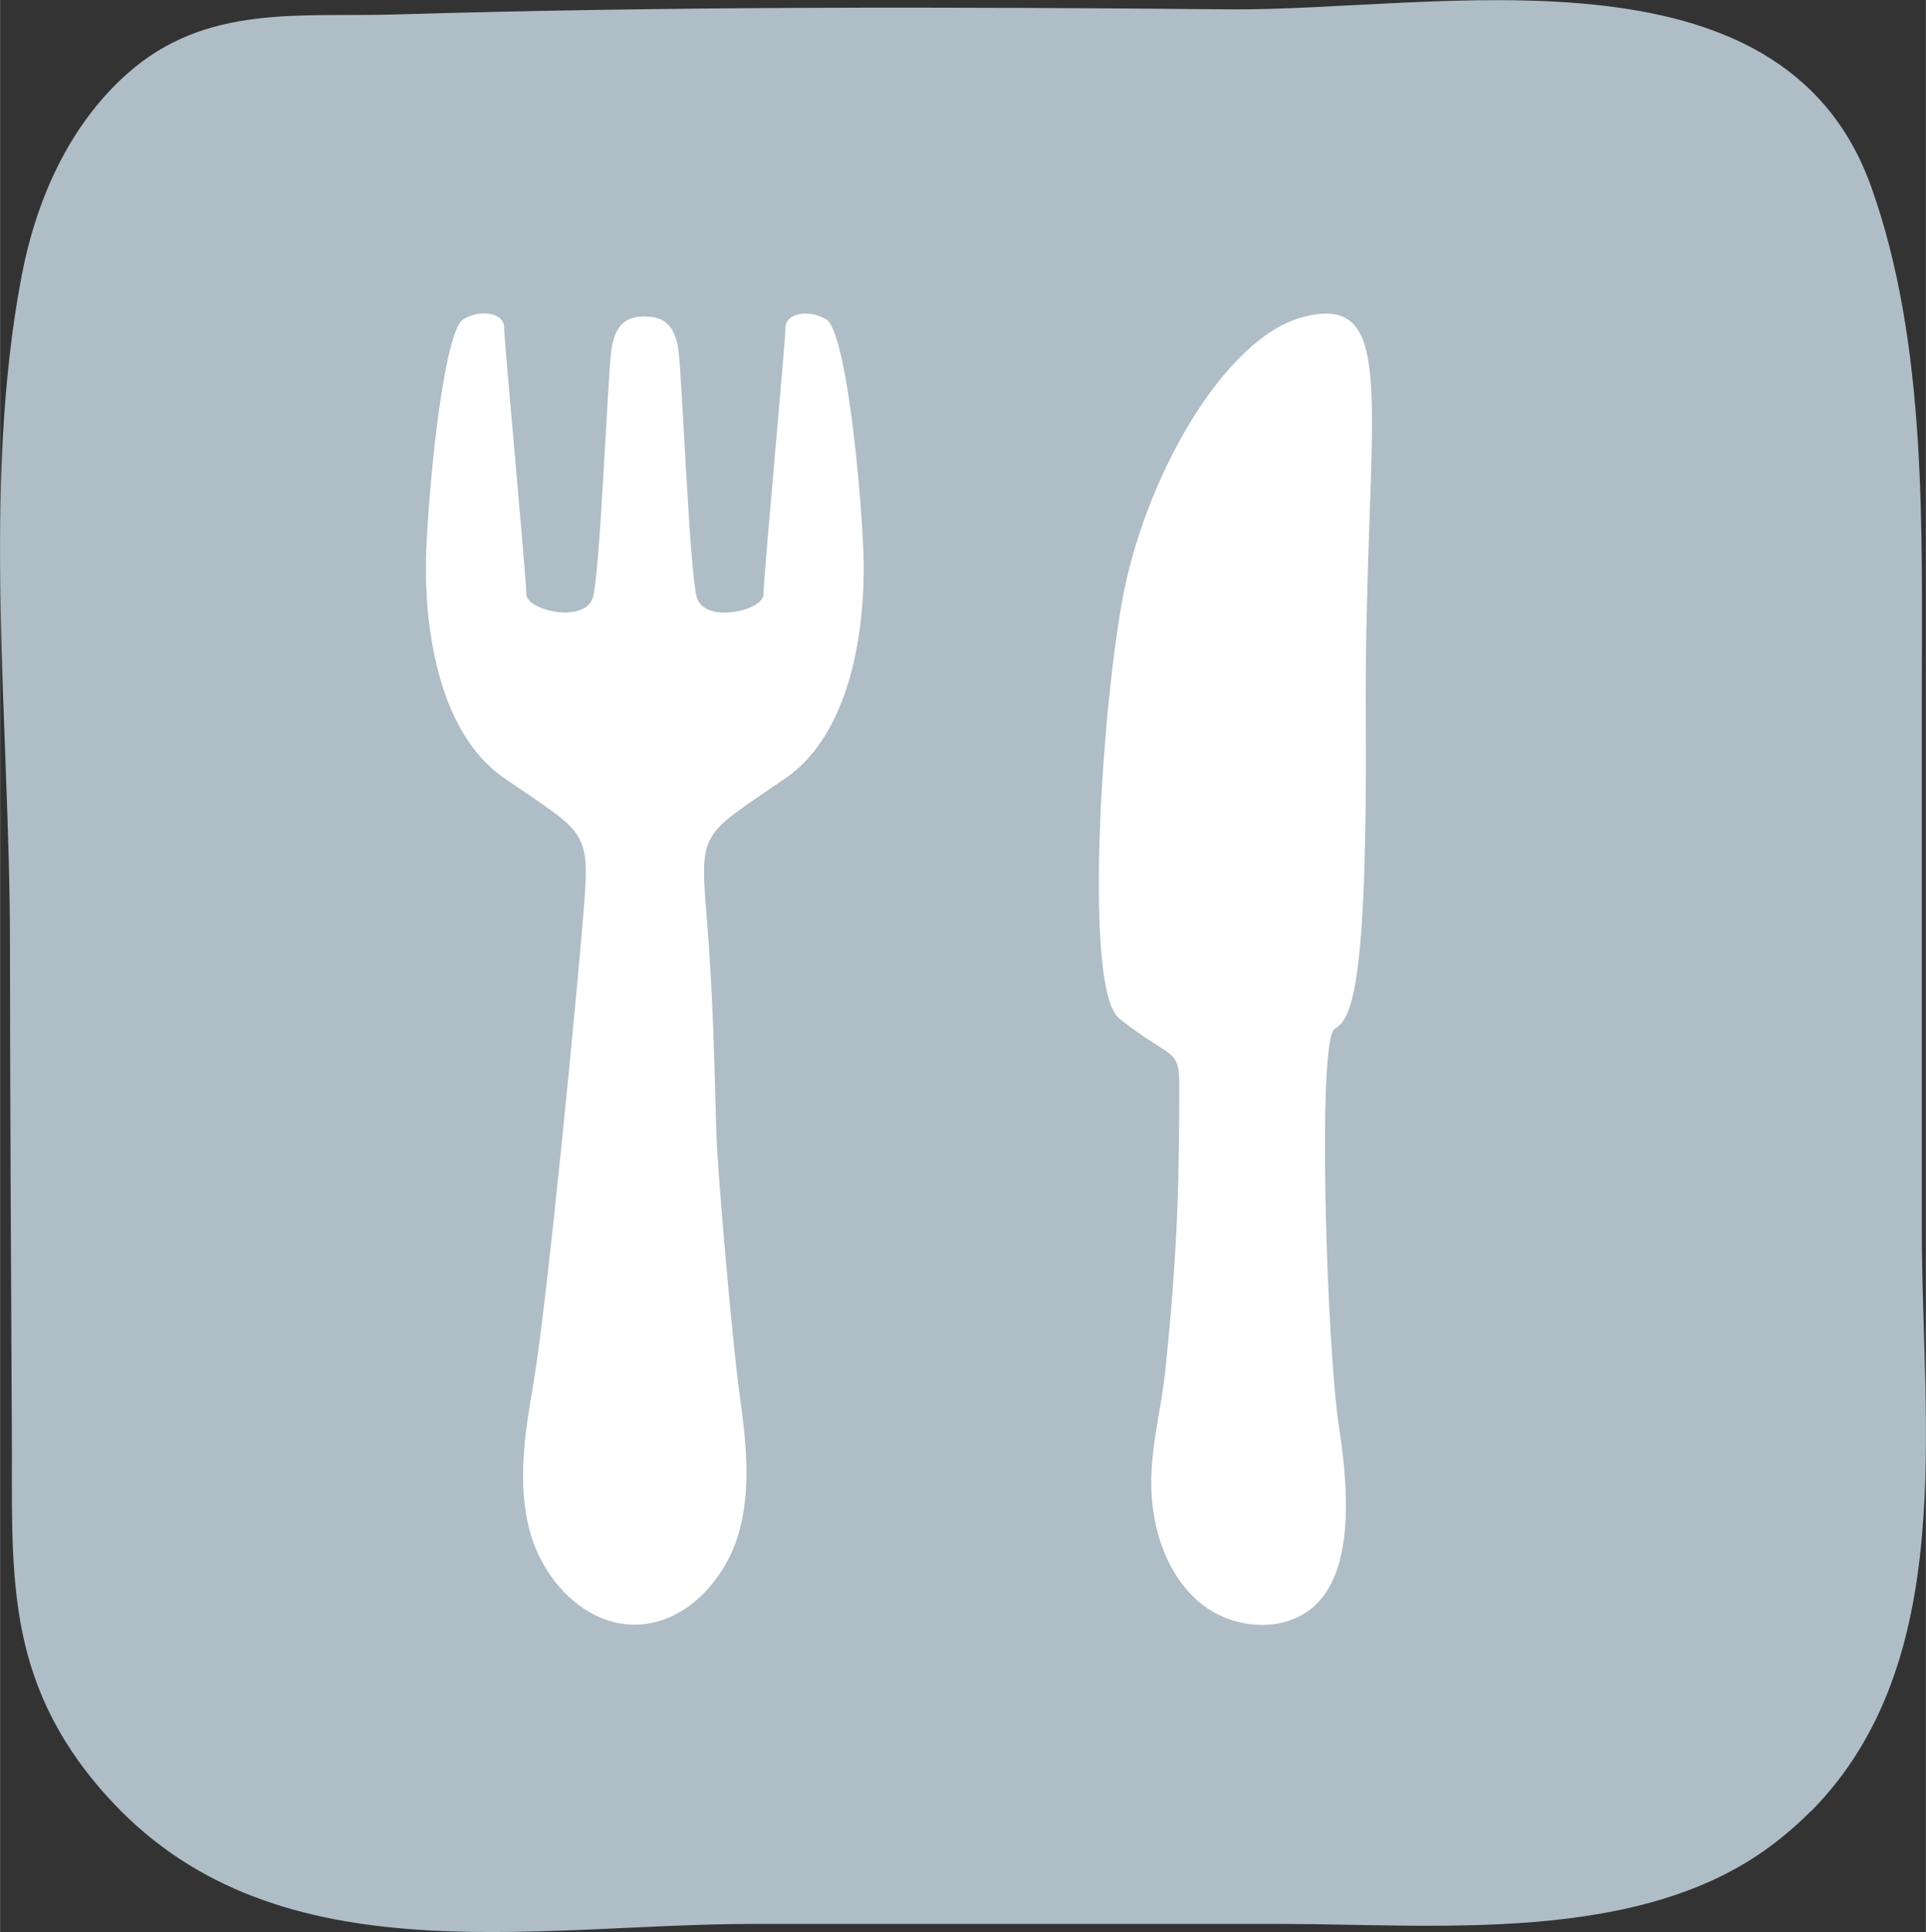
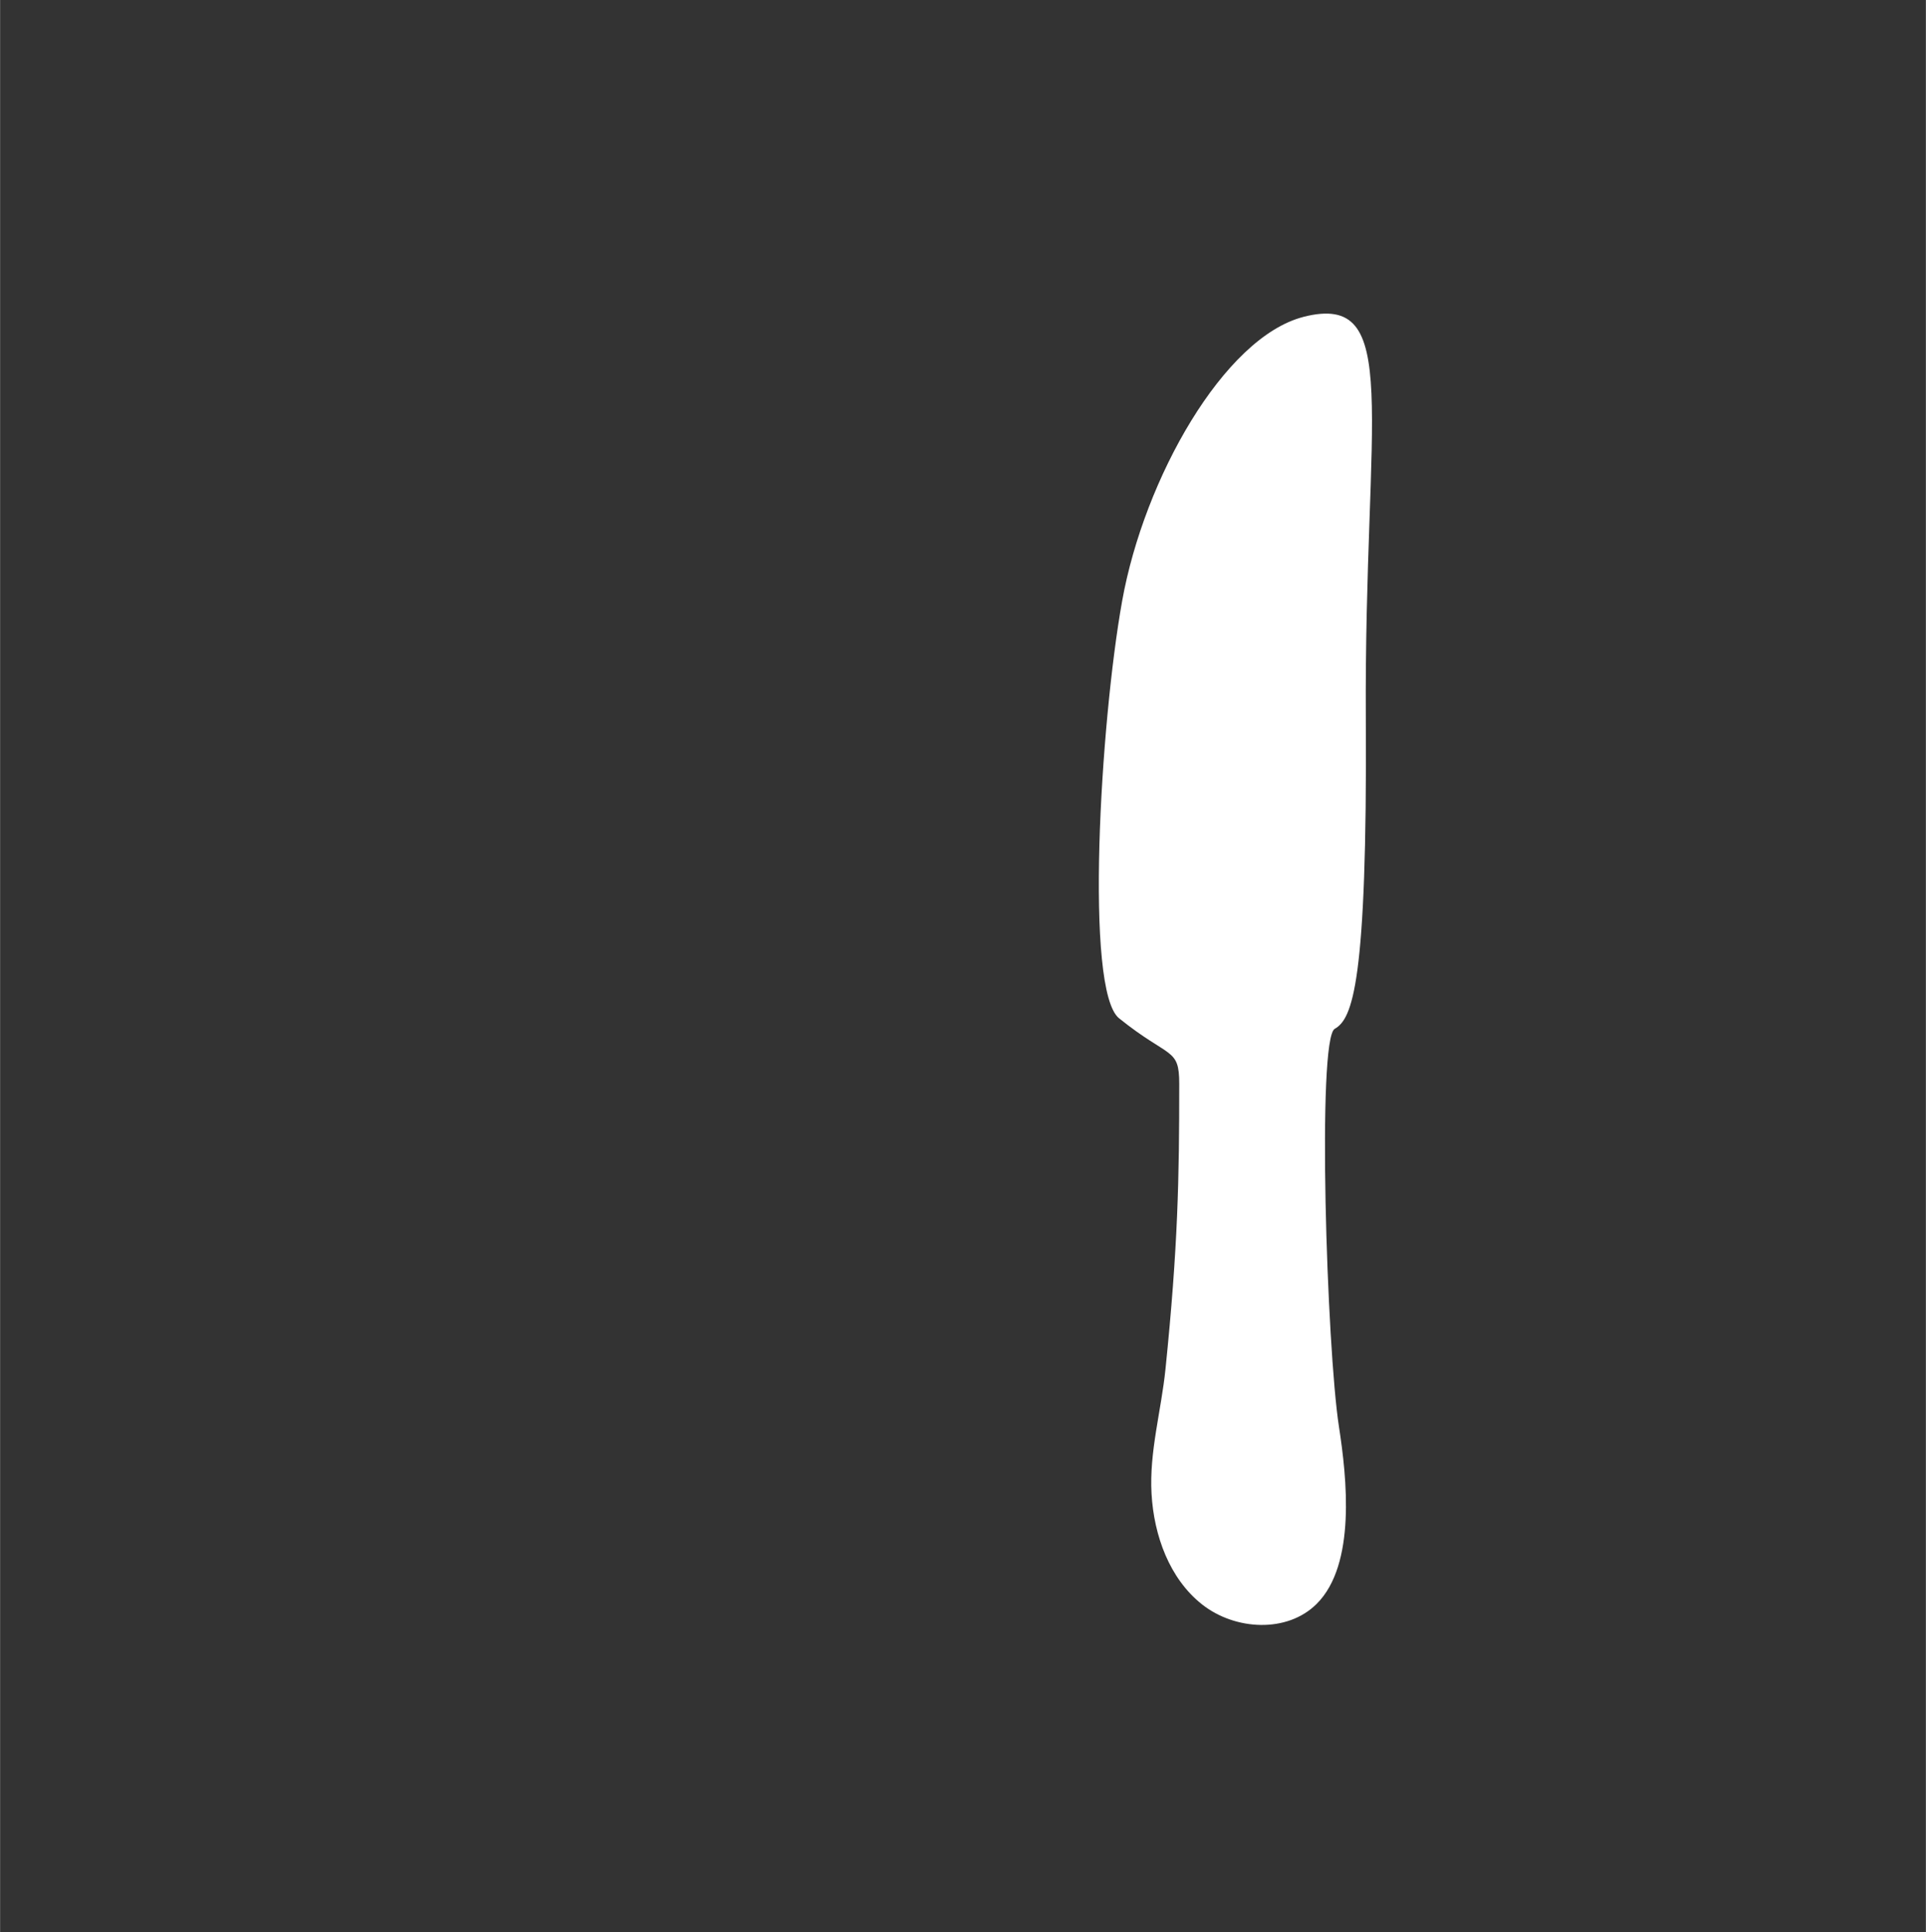
<svg xmlns="http://www.w3.org/2000/svg" width="3.998mm" height="4.011mm" viewBox="0 0 11.333 11.371">
  <rect x="0" y="0" width="11.333" height="11.371" fill="#333333" stroke="none" />
  <defs>
    <style>.d{fill:#fff;}.e{fill:#aebdc6;}</style>
  </defs>
  <g id="a" />
  <g id="b">
    <g id="c">
      <g>
-         <path class="e" d="M10.656,10.659c-.071,.072-.15,.141-.236,.205-.779,.581-1.968,.459-2.888,.459h-3.1c-1.313,0-2.844,.334-3.817-.767C.012,9.875,.074,9.234,.069,8.414c-.005-.958-.01-1.917-.011-2.875-.001-1.256-.169-2.68,.07-3.922,.086-.446,.281-.883,.621-1.184C1.213,.021,1.765,.102,2.333,.085c1.633-.049,3.267-.045,4.9-.03,1.221,.011,3.25-.432,3.778,1.044,.332,.929,.298,2.023,.298,2.998v3.145c0,1.146,.217,2.54-.653,3.419Z" />
        <g>
-           <path class="d" d="M3.795,1.863c.109,0,.174,.048,.196,.191,.022,.143,.065,1.302,.109,1.461,.043,.159,.392,.079,.392-.016,0-.095,.13-1.493,.13-1.572,0-.08,.131-.112,.239-.048,.109,.063,.196,.873,.218,1.334,.022,.461-.065,1.097-.457,1.367-.504,.348-.507,.295-.461,.853,.034,.41,.042,.823,.054,1.234,.007,.244,.097,1.247,.133,1.511,.039,.284,.078,.579-.004,.854s-.318,.527-.605,.53c-.296,.003-.541-.259-.62-.544s-.03-.588,.02-.88c.084-.496,.257-2.312,.289-2.706,.046-.558,.043-.505-.462-.853-.392-.27-.479-.906-.457-1.367,.022-.461,.109-1.27,.218-1.334,.109-.064,.239-.032,.239,.048,0,.079,.131,1.477,.131,1.572,0,.095,.348,.175,.392,.016,.043-.159,.087-1.318,.109-1.461,.022-.143,.087-.191,.196-.191" />
          <path class="d" d="M7.669,1.865c.589-.15,.358,.564,.368,2.364,.009,1.561-.079,1.767-.183,1.826-.105,.06-.047,1.878,.025,2.342,.046,.298,.102,.81-.131,1.042-.174,.174-.481,.156-.674,.004s-.284-.406-.298-.652,.057-.488,.082-.733c.074-.724,.081-1.124,.081-1.68,0-.215-.057-.146-.354-.385-.204-.163-.111-1.737,.018-2.456s.599-1.552,1.067-1.672Z" />
        </g>
      </g>
    </g>
  </g>
</svg>